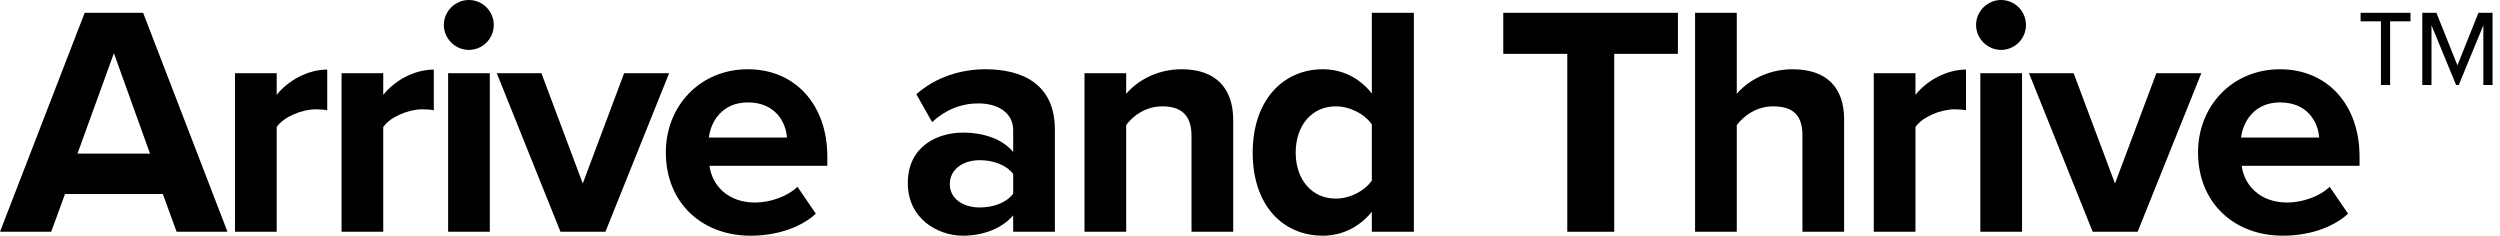
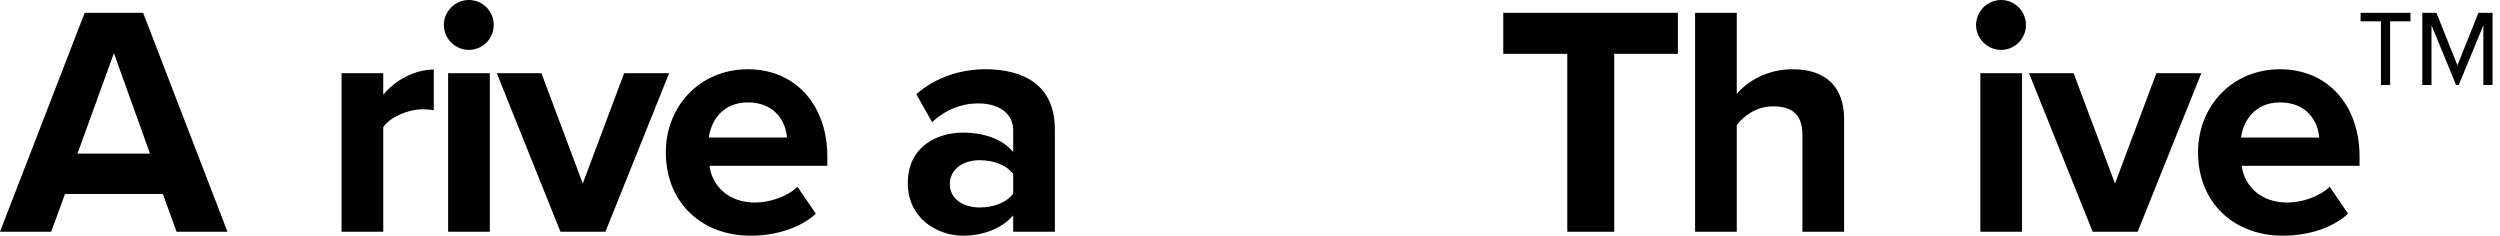
<svg xmlns="http://www.w3.org/2000/svg" width="297" height="28" viewBox="0 0 297 28" fill="none">
  <path d="M27.025 27.532L17.003 1.521H10.061L0 27.532H6.084L7.721 23.047H19.343L20.98 27.532H27.025ZM17.822 18.251H9.203L13.532 6.318L17.822 18.251Z" fill="black" />
-   <path d="M32.87 27.532V15.092C33.689 13.883 35.873 12.986 37.511 12.986C38.057 12.986 38.525 13.025 38.876 13.103V8.267C36.536 8.267 34.196 9.593 32.87 11.27V8.696H27.917V27.532H32.87Z" fill="black" />
  <path d="M45.53 27.532V15.092C46.349 13.883 48.533 12.986 50.171 12.986C50.717 12.986 51.184 13.025 51.535 13.103V8.267C49.196 8.267 46.856 9.593 45.53 11.27V8.696H40.577V27.532H45.53Z" fill="black" />
  <path d="M55.694 5.928C57.332 5.928 58.658 4.602 58.658 2.964C58.658 1.326 57.332 0 55.694 0C54.095 0 52.73 1.326 52.73 2.964C52.73 4.602 54.095 5.928 55.694 5.928ZM58.19 27.532V8.696H53.237V27.532H58.19Z" fill="black" />
  <path d="M71.925 27.532L79.491 8.696H74.148L69.234 21.799L64.321 8.696H59.017L66.583 27.532H71.925Z" fill="black" />
  <path d="M79.1 18.095C79.1 24.139 83.429 28 89.161 28C92.086 28 95.011 27.142 96.922 25.387L94.738 22.189C93.529 23.359 91.462 24.061 89.707 24.061C86.51 24.061 84.599 22.072 84.287 19.694H98.287V18.602C98.287 12.44 94.465 8.228 88.849 8.228C83.117 8.228 79.1 12.635 79.1 18.095ZM88.849 12.167C92.125 12.167 93.373 14.546 93.49 16.34H84.209C84.443 14.468 85.769 12.167 88.849 12.167Z" fill="black" />
  <path d="M125.318 27.532V15.365C125.318 9.944 121.379 8.228 117.09 8.228C114.126 8.228 111.162 9.164 108.861 11.192L110.733 14.507C112.332 13.025 114.204 12.284 116.232 12.284C118.728 12.284 120.366 13.532 120.366 15.443V18.056C119.118 16.535 116.895 15.755 114.399 15.755C111.396 15.755 107.847 17.354 107.847 21.76C107.847 25.972 111.396 28 114.399 28C116.856 28 119.079 27.103 120.366 25.582V27.532H125.318ZM120.366 23.008C119.547 24.1 117.987 24.646 116.388 24.646C114.438 24.646 112.839 23.632 112.839 21.877C112.839 20.084 114.438 19.031 116.388 19.031C117.987 19.031 119.547 19.577 120.366 20.669V23.008Z" fill="black" />
-   <path d="M146.504 27.532V14.234C146.504 10.568 144.515 8.228 140.381 8.228C137.3 8.228 134.999 9.71 133.79 11.153V8.696H128.838V27.532H133.79V14.858C134.609 13.727 136.13 12.635 138.08 12.635C140.186 12.635 141.551 13.532 141.551 16.145V27.532H146.504Z" fill="black" />
-   <path d="M167.967 27.532V1.521H162.975V11.114C161.494 9.203 159.388 8.228 157.165 8.228C152.368 8.228 148.82 11.972 148.82 18.134C148.82 24.412 152.407 28 157.165 28C159.427 28 161.494 26.986 162.975 25.153V27.532H167.967ZM162.975 21.448C162.118 22.696 160.363 23.593 158.686 23.593C155.878 23.593 153.928 21.37 153.928 18.134C153.928 14.858 155.878 12.635 158.686 12.635C160.363 12.635 162.118 13.532 162.975 14.78V21.448Z" fill="black" />
  <path d="M191.77 27.532V6.396H199.335V1.521H178.589V6.396H186.193V27.532H191.77Z" fill="black" />
  <path d="M219.08 27.532V14.156C219.08 10.49 217.091 8.228 212.958 8.228C209.877 8.228 207.537 9.71 206.328 11.153V1.521H201.375V27.532H206.328V14.858C207.186 13.727 208.707 12.635 210.618 12.635C212.763 12.635 214.128 13.454 214.128 16.067V27.532H219.08Z" fill="black" />
-   <path d="M227.557 27.532V15.092C228.376 13.883 230.56 12.986 232.197 12.986C232.743 12.986 233.211 13.025 233.562 13.103V8.267C231.223 8.267 228.883 9.593 227.557 11.27V8.696H222.604V27.532H227.557Z" fill="black" />
  <path d="M237.721 5.928C239.359 5.928 240.685 4.602 240.685 2.964C240.685 1.326 239.359 0 237.721 0C236.122 0 234.757 1.326 234.757 2.964C234.757 4.602 236.122 5.928 237.721 5.928ZM240.217 27.532V8.696H235.264V27.532H240.217Z" fill="black" />
  <path d="M253.952 27.532L261.518 8.696H256.175L251.261 21.799L246.348 8.696H241.044L248.61 27.532H253.952Z" fill="black" />
  <path d="M261.127 18.095C261.127 24.139 265.456 28 271.188 28C274.113 28 277.038 27.142 278.949 25.387L276.765 22.189C275.556 23.359 273.489 24.061 271.734 24.061C268.536 24.061 266.626 22.072 266.314 19.694H280.314V18.602C280.314 12.44 276.492 8.228 270.876 8.228C265.144 8.228 261.127 12.635 261.127 18.095ZM270.876 12.167C274.152 12.167 275.4 14.546 275.517 16.34H266.236C266.47 14.468 267.795 12.167 270.876 12.167Z" fill="black" />
  <path d="M286.365 2.535V1.521H280.438V2.535H282.856V10.1H283.947V2.535H286.365ZM296.115 10.1V1.521H294.438L291.942 7.76L289.446 1.521H287.769V10.1H288.861V3.003L291.786 10.1H292.098L295.023 3.003V10.1H296.115Z" fill="black" />
</svg>